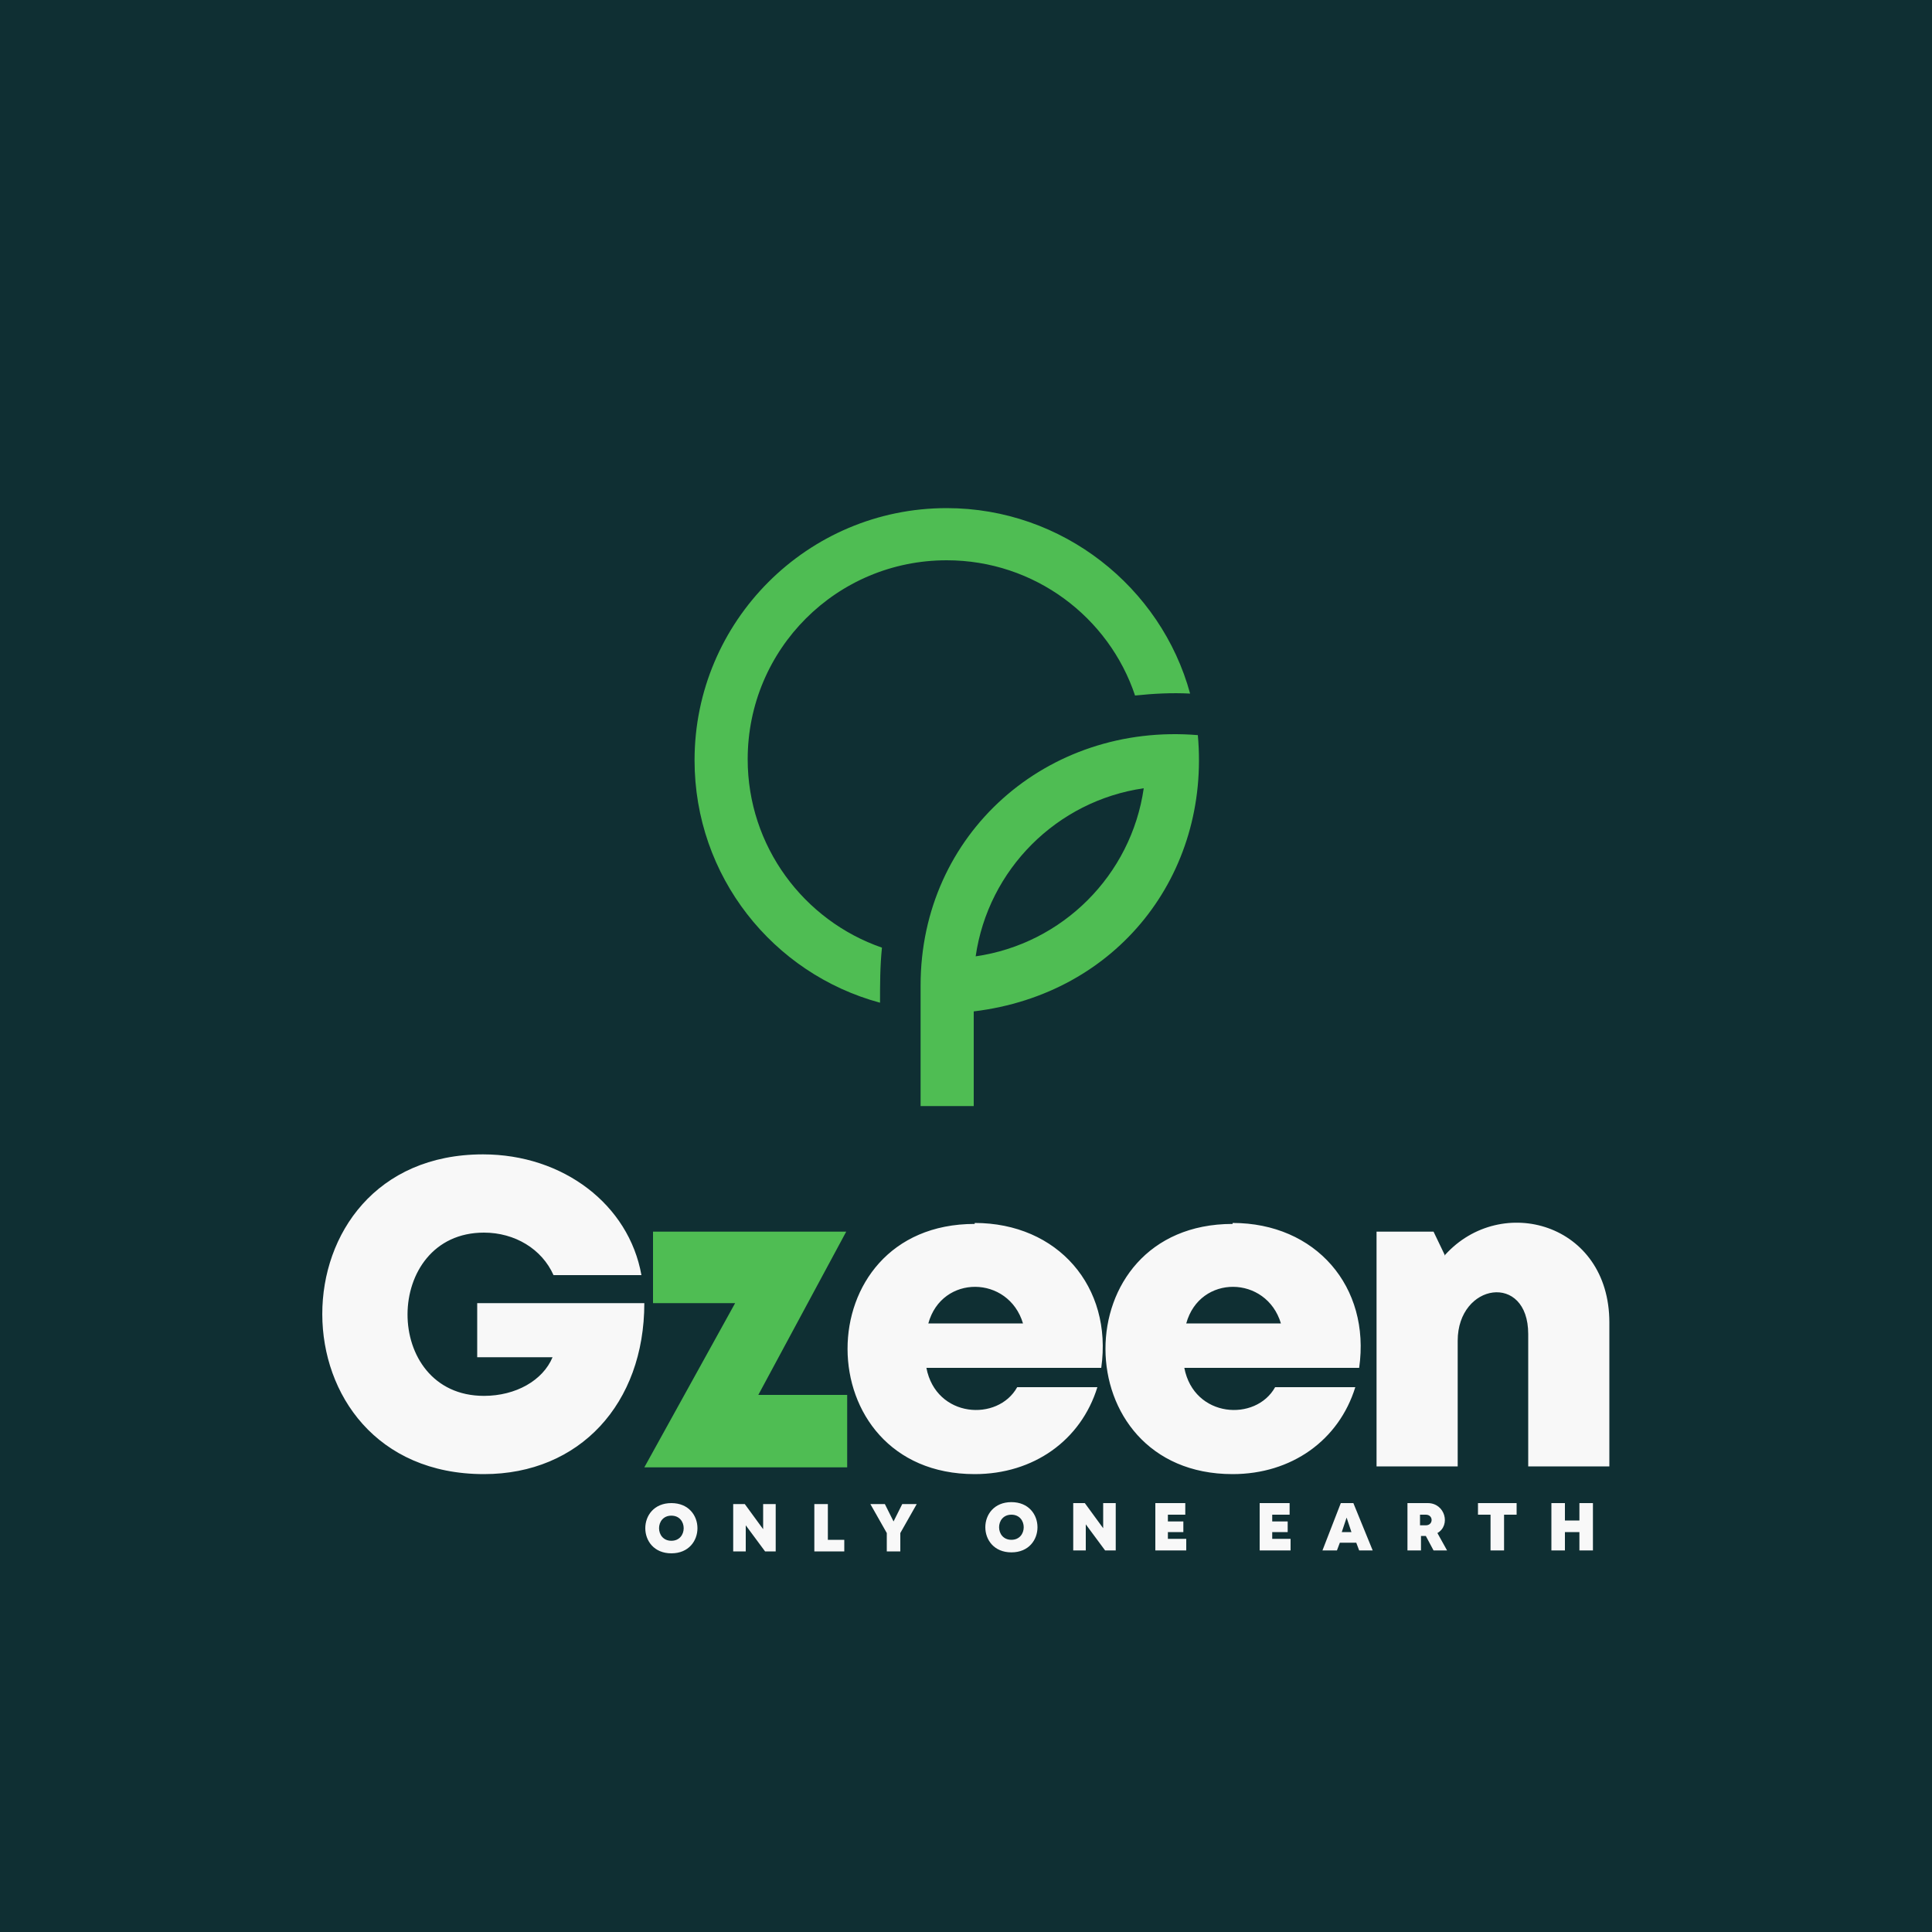
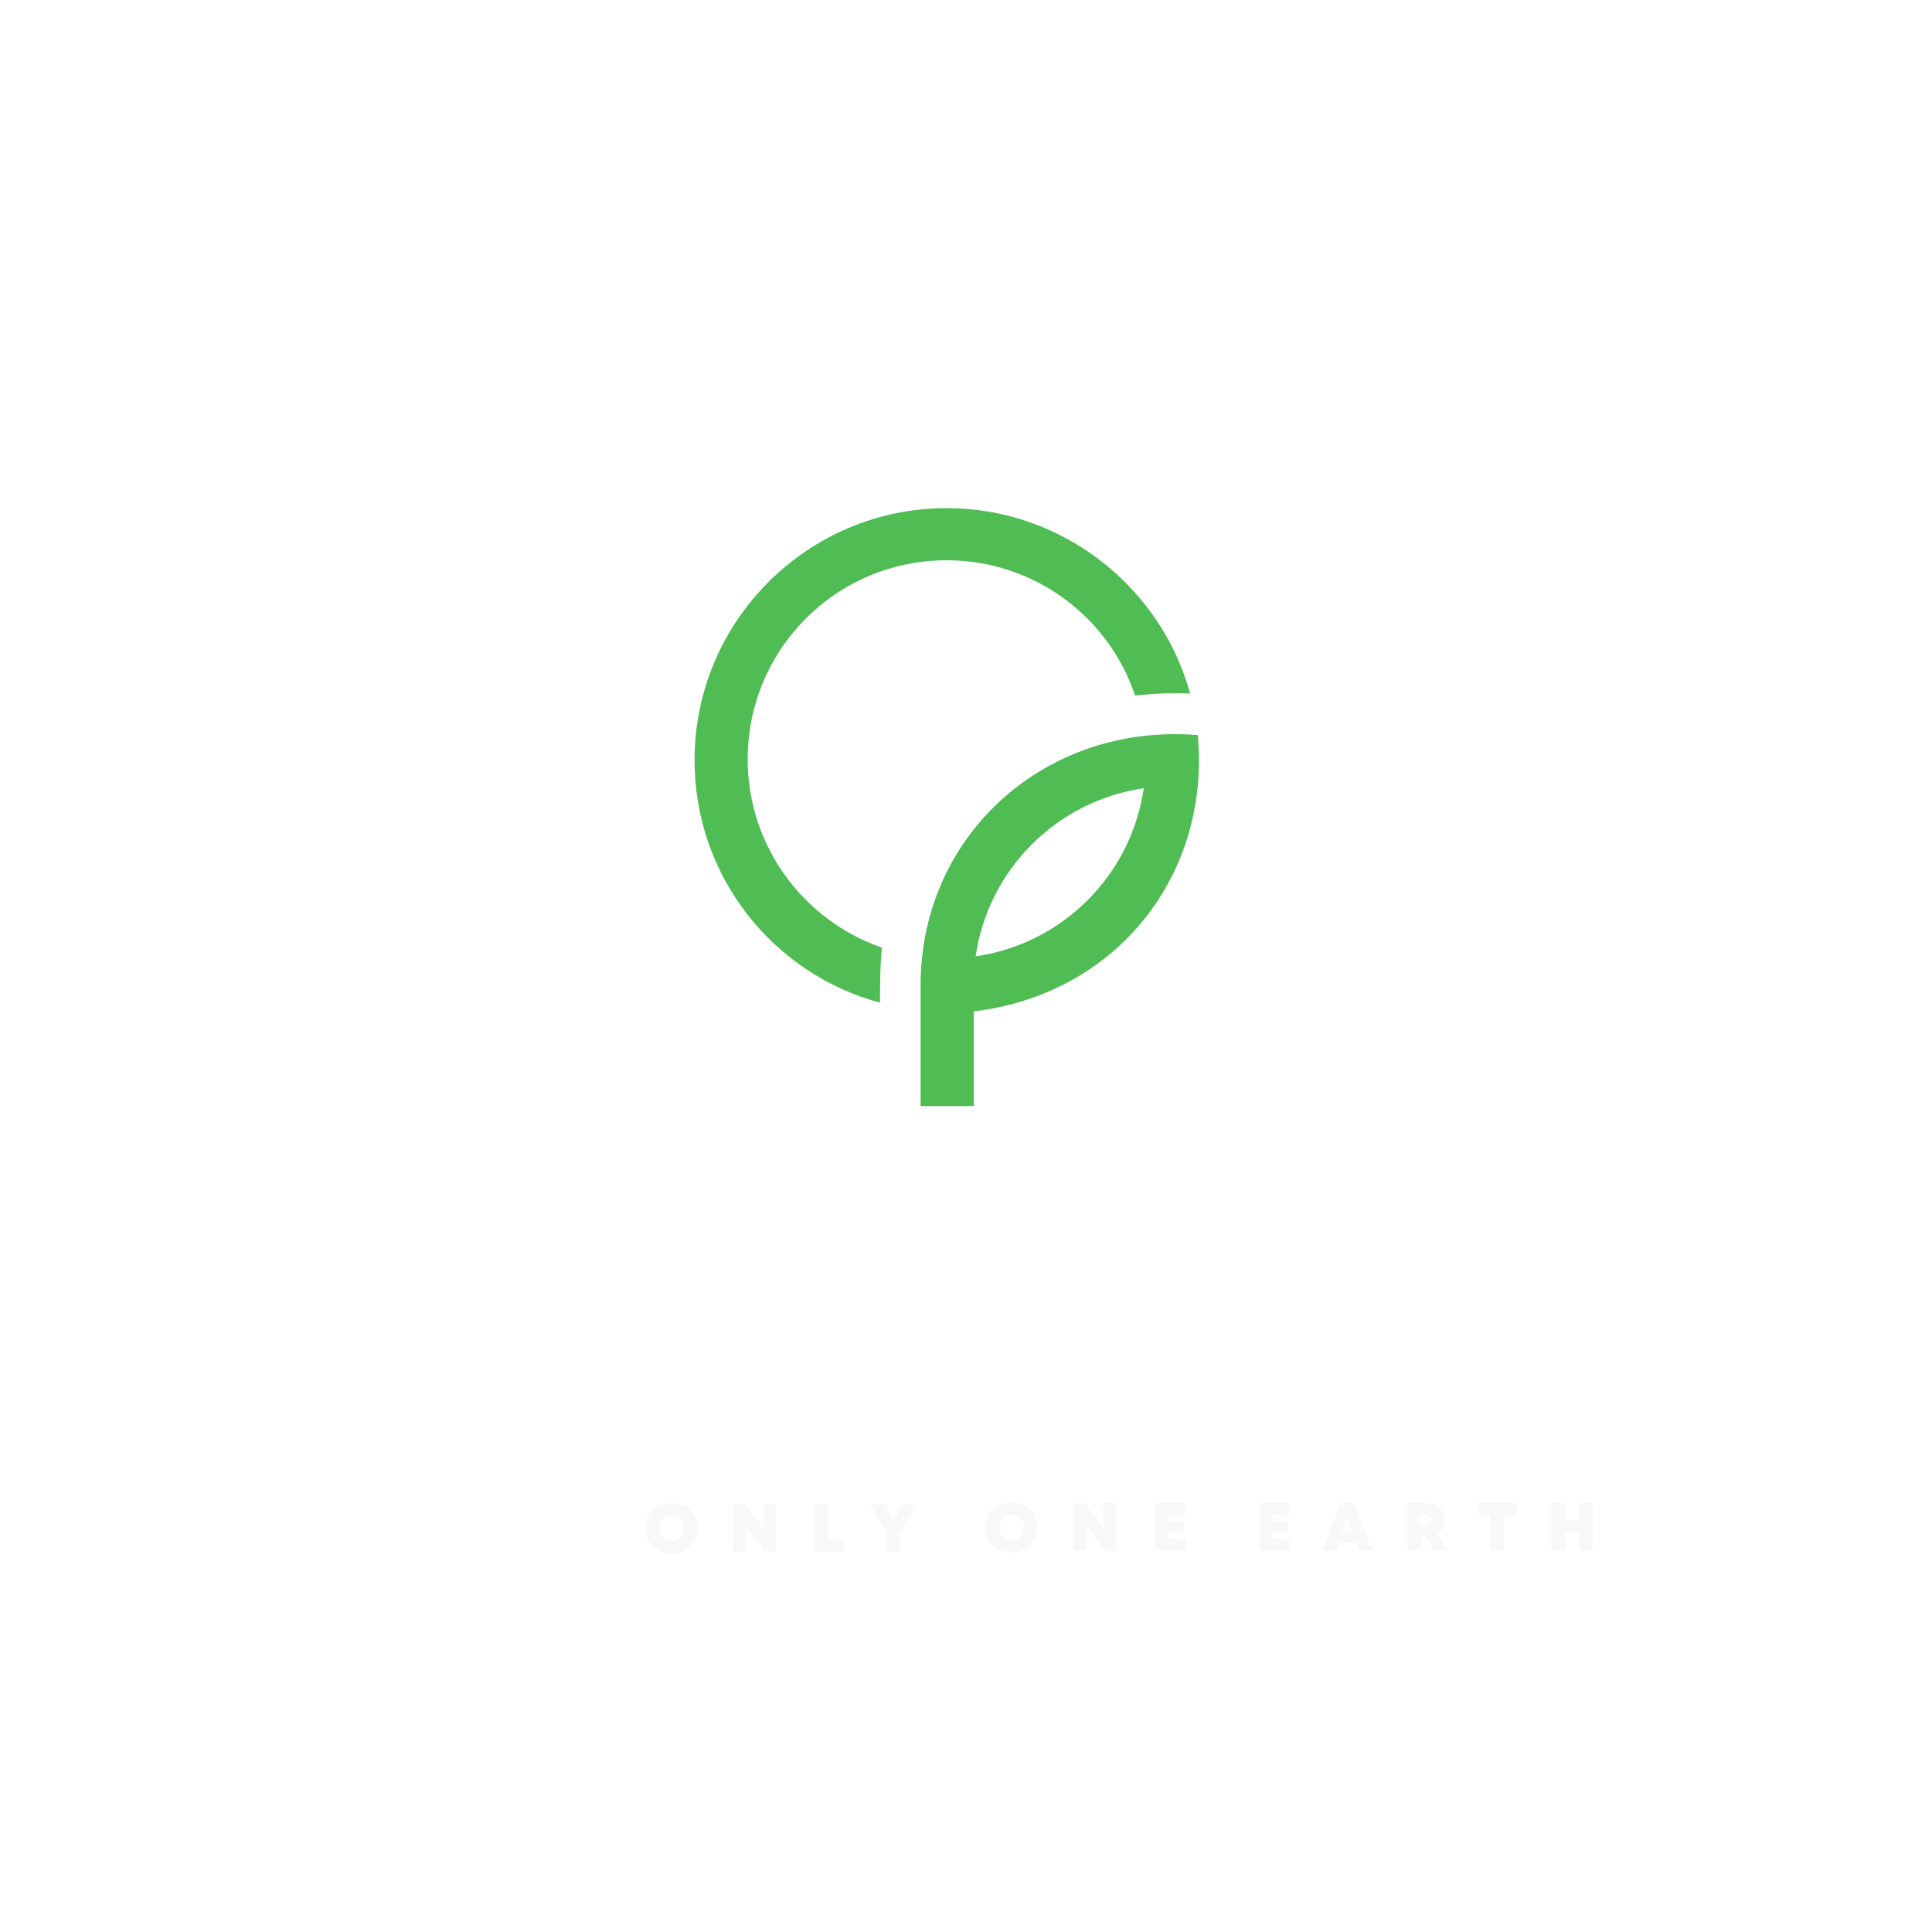
<svg xmlns="http://www.w3.org/2000/svg" xml:space="preserve" width="2000px" height="2000px" version="1.1" style="shape-rendering:geometricPrecision; text-rendering:geometricPrecision; image-rendering:optimizeQuality; fill-rule:evenodd; clip-rule:evenodd" viewBox="0 0 2000 2000">
  <defs>
    <style type="text/css">
   
    .fil0 {fill:#0F2F33}
    .fil1 {fill:#4FBD53;fill-rule:nonzero}
    .fil2 {fill:#F8F8F8;fill-rule:nonzero}
   
  </style>
  </defs>
  <g id="Layer_x0020_1">
-     <polygon class="fil0" points="0,-5 2000,-5 2000,2005 0,2005 " />
-     <polygon class="fil1" points="785,1444 876,1275 676,1275 676,1349 761,1349 667,1519 877,1519 877,1444 " />
-     <path class="fil2" d="M494 1350l0 55 78 0c-10,24 -38,40 -71,40 -106,0 -105,-169 0,-169 32,0 60,17 72,44l91 0c-13,-73 -81,-125 -164,-125 -222,0 -222,331 1,331 99,0 166,-73 166,-177l-173 0zm515 -83c-176,0 -175,259 0,259 61,0 110,-35 127,-90l-83 0c-20,36 -84,32 -94,-20l181 0c12,-84 -45,-150 -131,-150zm50 103l-98 0c14,-51 83,-50 98,0zm217 -103c-176,0 -175,259 0,259 61,0 110,-35 127,-90l-83 0c-20,36 -84,32 -94,-20l181 0c12,-84 -45,-150 -131,-150zm50 103l-98 0c14,-51 83,-50 98,0zm170 -70l-12 -25 -59 0 0 243 84 0 0 -130c0,-60 73,-71 73,-7l0 137 84 0 0 -149c0,-103 -112,-134 -170,-70z" />
    <path class="fil2" d="M695 1608c36,0 36,-52 0,-52 -36,0 -36,52 0,52zm0 -13c-17,0 -17,-26 0,-26 17,0 17,26 0,26zm95 -38l0 26 -19 -26 -12 0 0 49 13 0 0 -27 20 27 11 0 0 -49 -13 0zm67 37l0 -37 -14 0 0 49 31 0 0 -12 -18 0zm92 -37l-15 0 -9 18 -9 -18 -15 0 17 30 0 19 14 0 0 -19 17 -30zm98 50c36,0 36,-52 0,-52 -36,0 -36,52 0,52zm0 -13c-17,0 -17,-26 0,-26 17,0 17,26 0,26zm95 -38l0 26 -19 -26 -12 0 0 49 13 0 0 -27 20 27 11 0 0 -49 -13 0zm67 37l0 -7 16 0 0 -11 -16 0 0 -7 18 0 0 -12 -31 0 0 49 32 0 0 -12 -19 0zm108 0l0 -7 16 0 0 -11 -16 0 0 -7 18 0 0 -12 -31 0 0 49 32 0 0 -12 -19 0zm89 12l15 0 -20 -49 -13 0 -19 49 15 0 3 -8 17 0 3 8zm-6 -19l-11 0 5 -15 5 15zm83 19l15 0 -10 -18c14,-8 8,-31 -10,-31l-21 0 0 49 14 0 0 -15 5 0 8 15zm-13 -37l6 0c8,0 8,11 0,11l-6 0 0 -11zm100 -12l-40 0 0 12 13 0 0 37 14 0 0 -37 13 0 0 -12zm65 0l0 18 -15 0 0 -18 -14 0 0 49 14 0 0 -19 15 0 0 19 14 0 0 -49 -14 0z" />
    <path class="fil1" d="M1008 1046l0 99 -55 0 0 -125c0,-157 131,-272 287,-259 13,144 -83,268 -232,286zm2 -56c90,-13 161,-84 174,-174 -90,13 -161,84 -174,174zm-30 -464c120,0 222,82 252,192 -19,-1 -38,0 -57,2 -27,-81 -104,-140 -195,-140 -114,0 -206,92 -206,206 0,90 58,167 139,195 -2,19 -2,38 -2,57 -111,-30 -192,-131 -192,-251 0,-144 117,-261 261,-261z" />
  </g>
</svg>